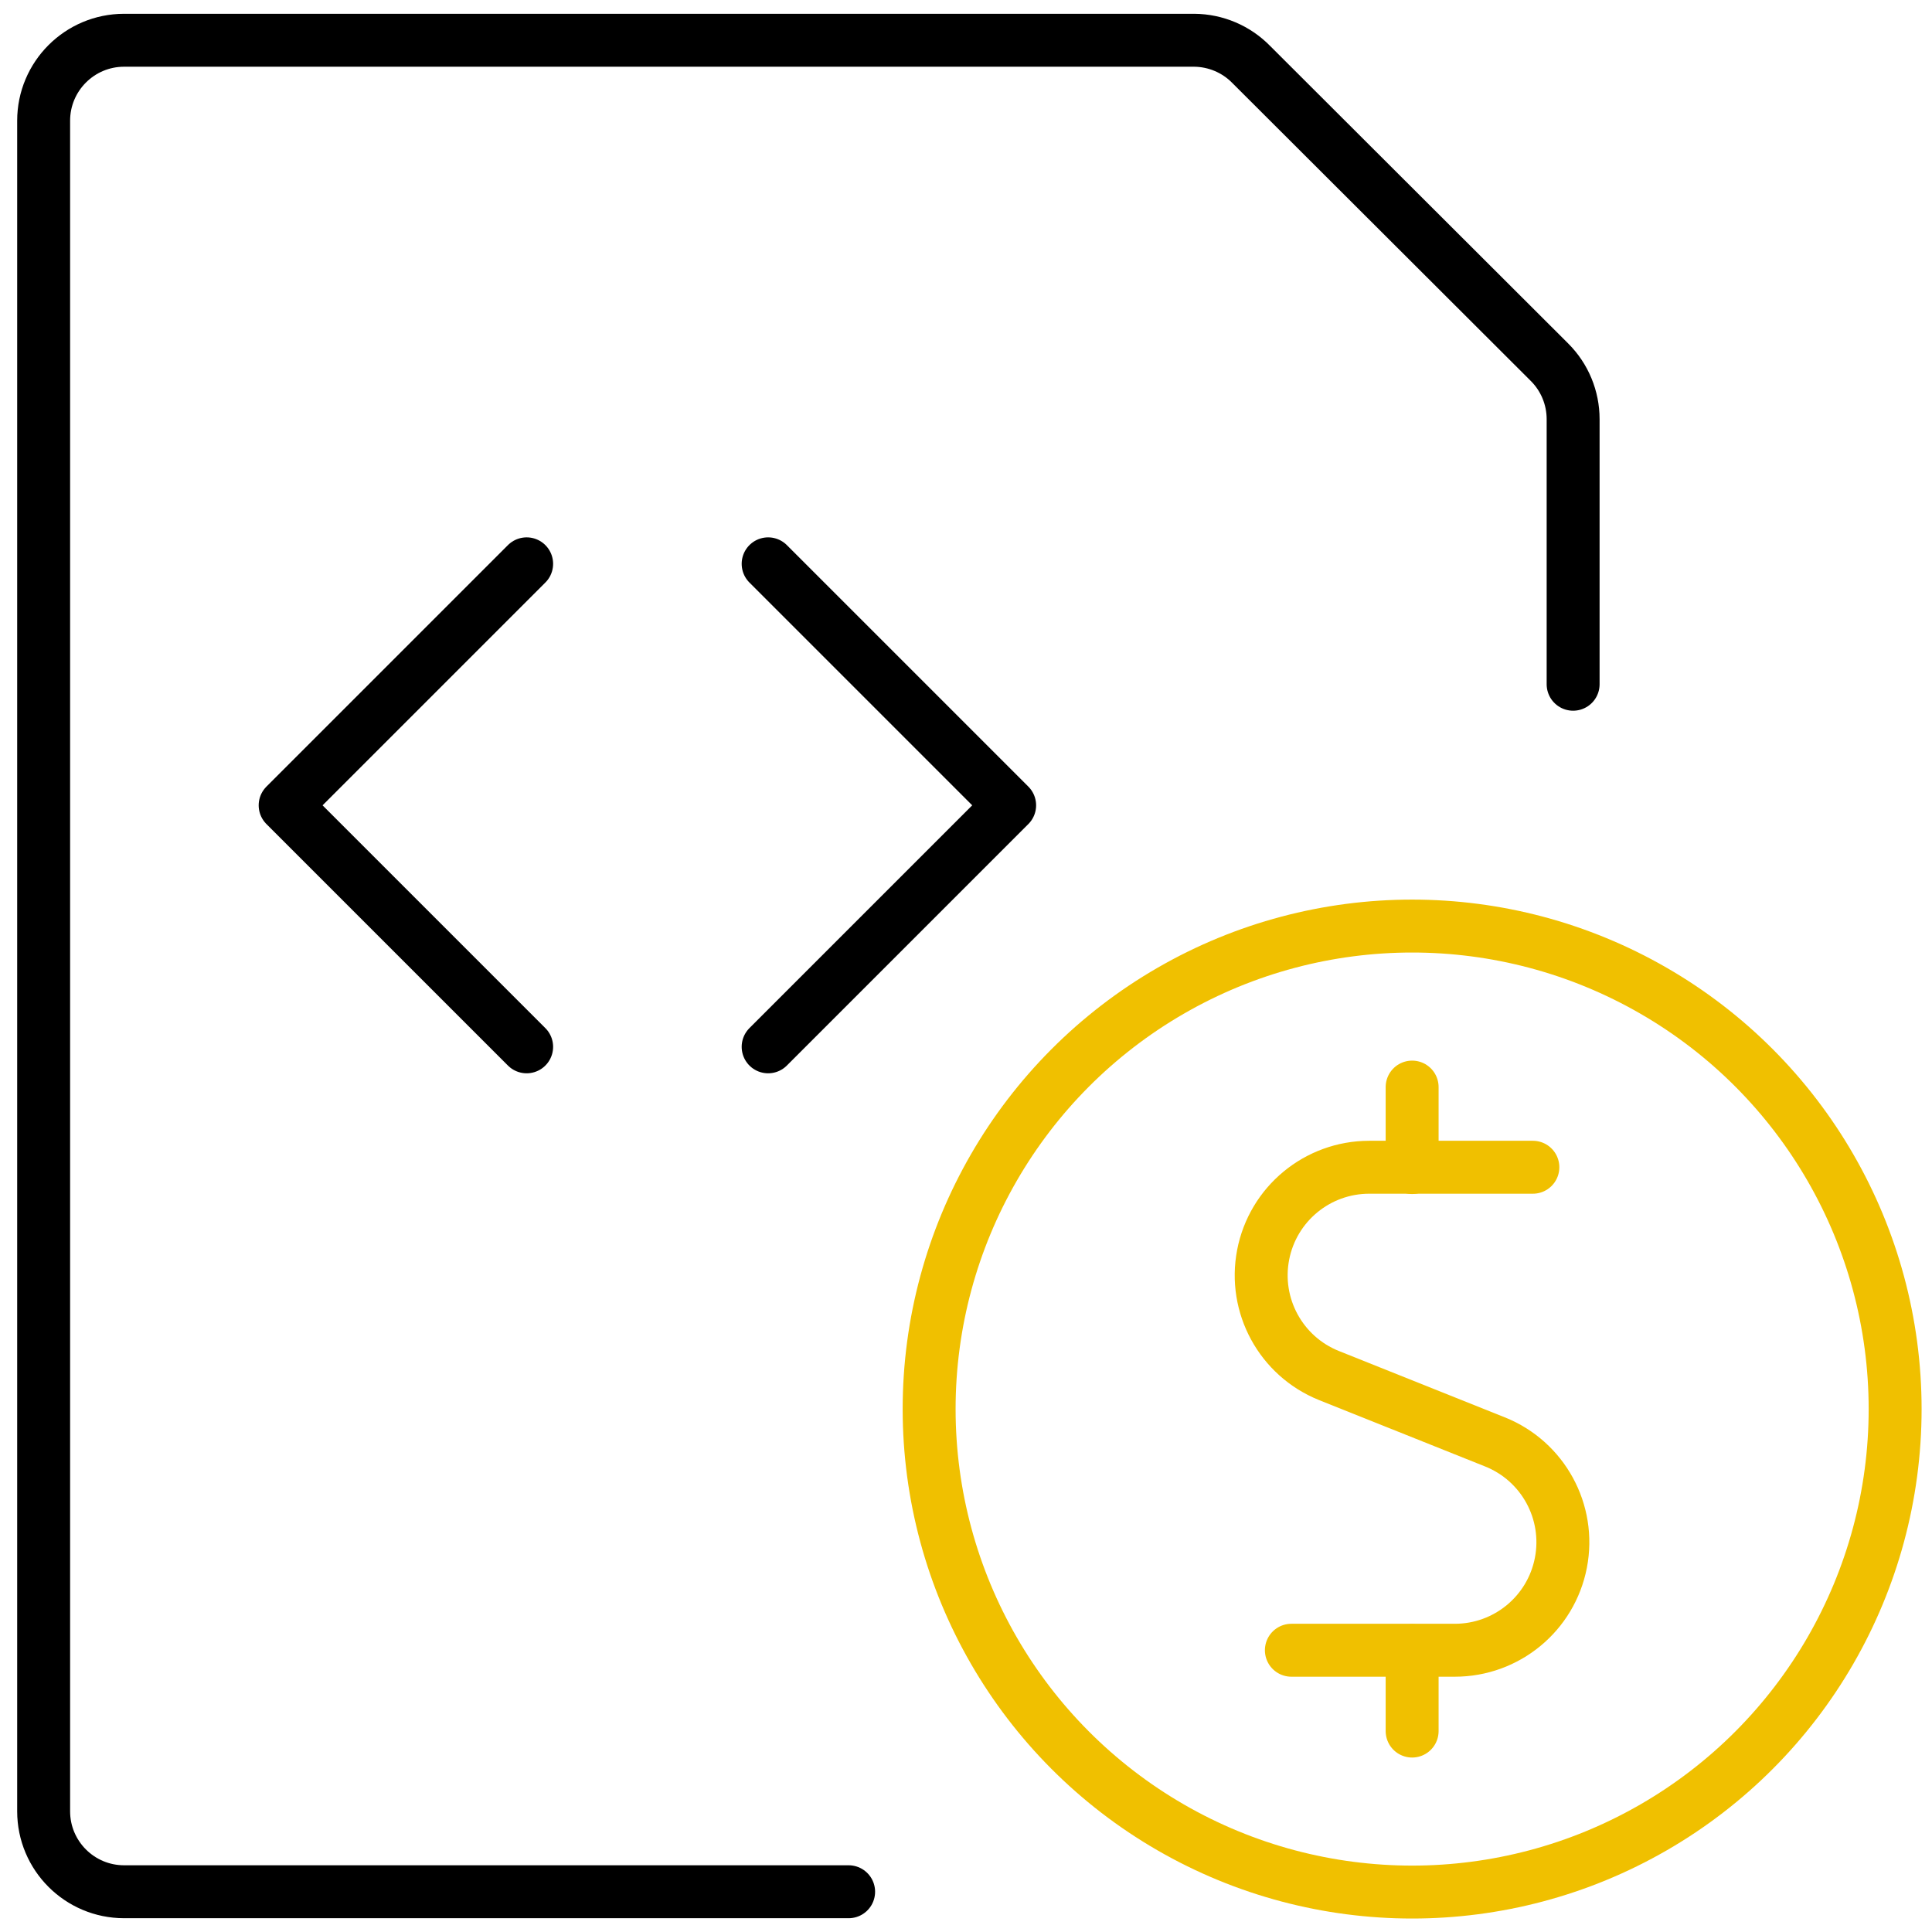
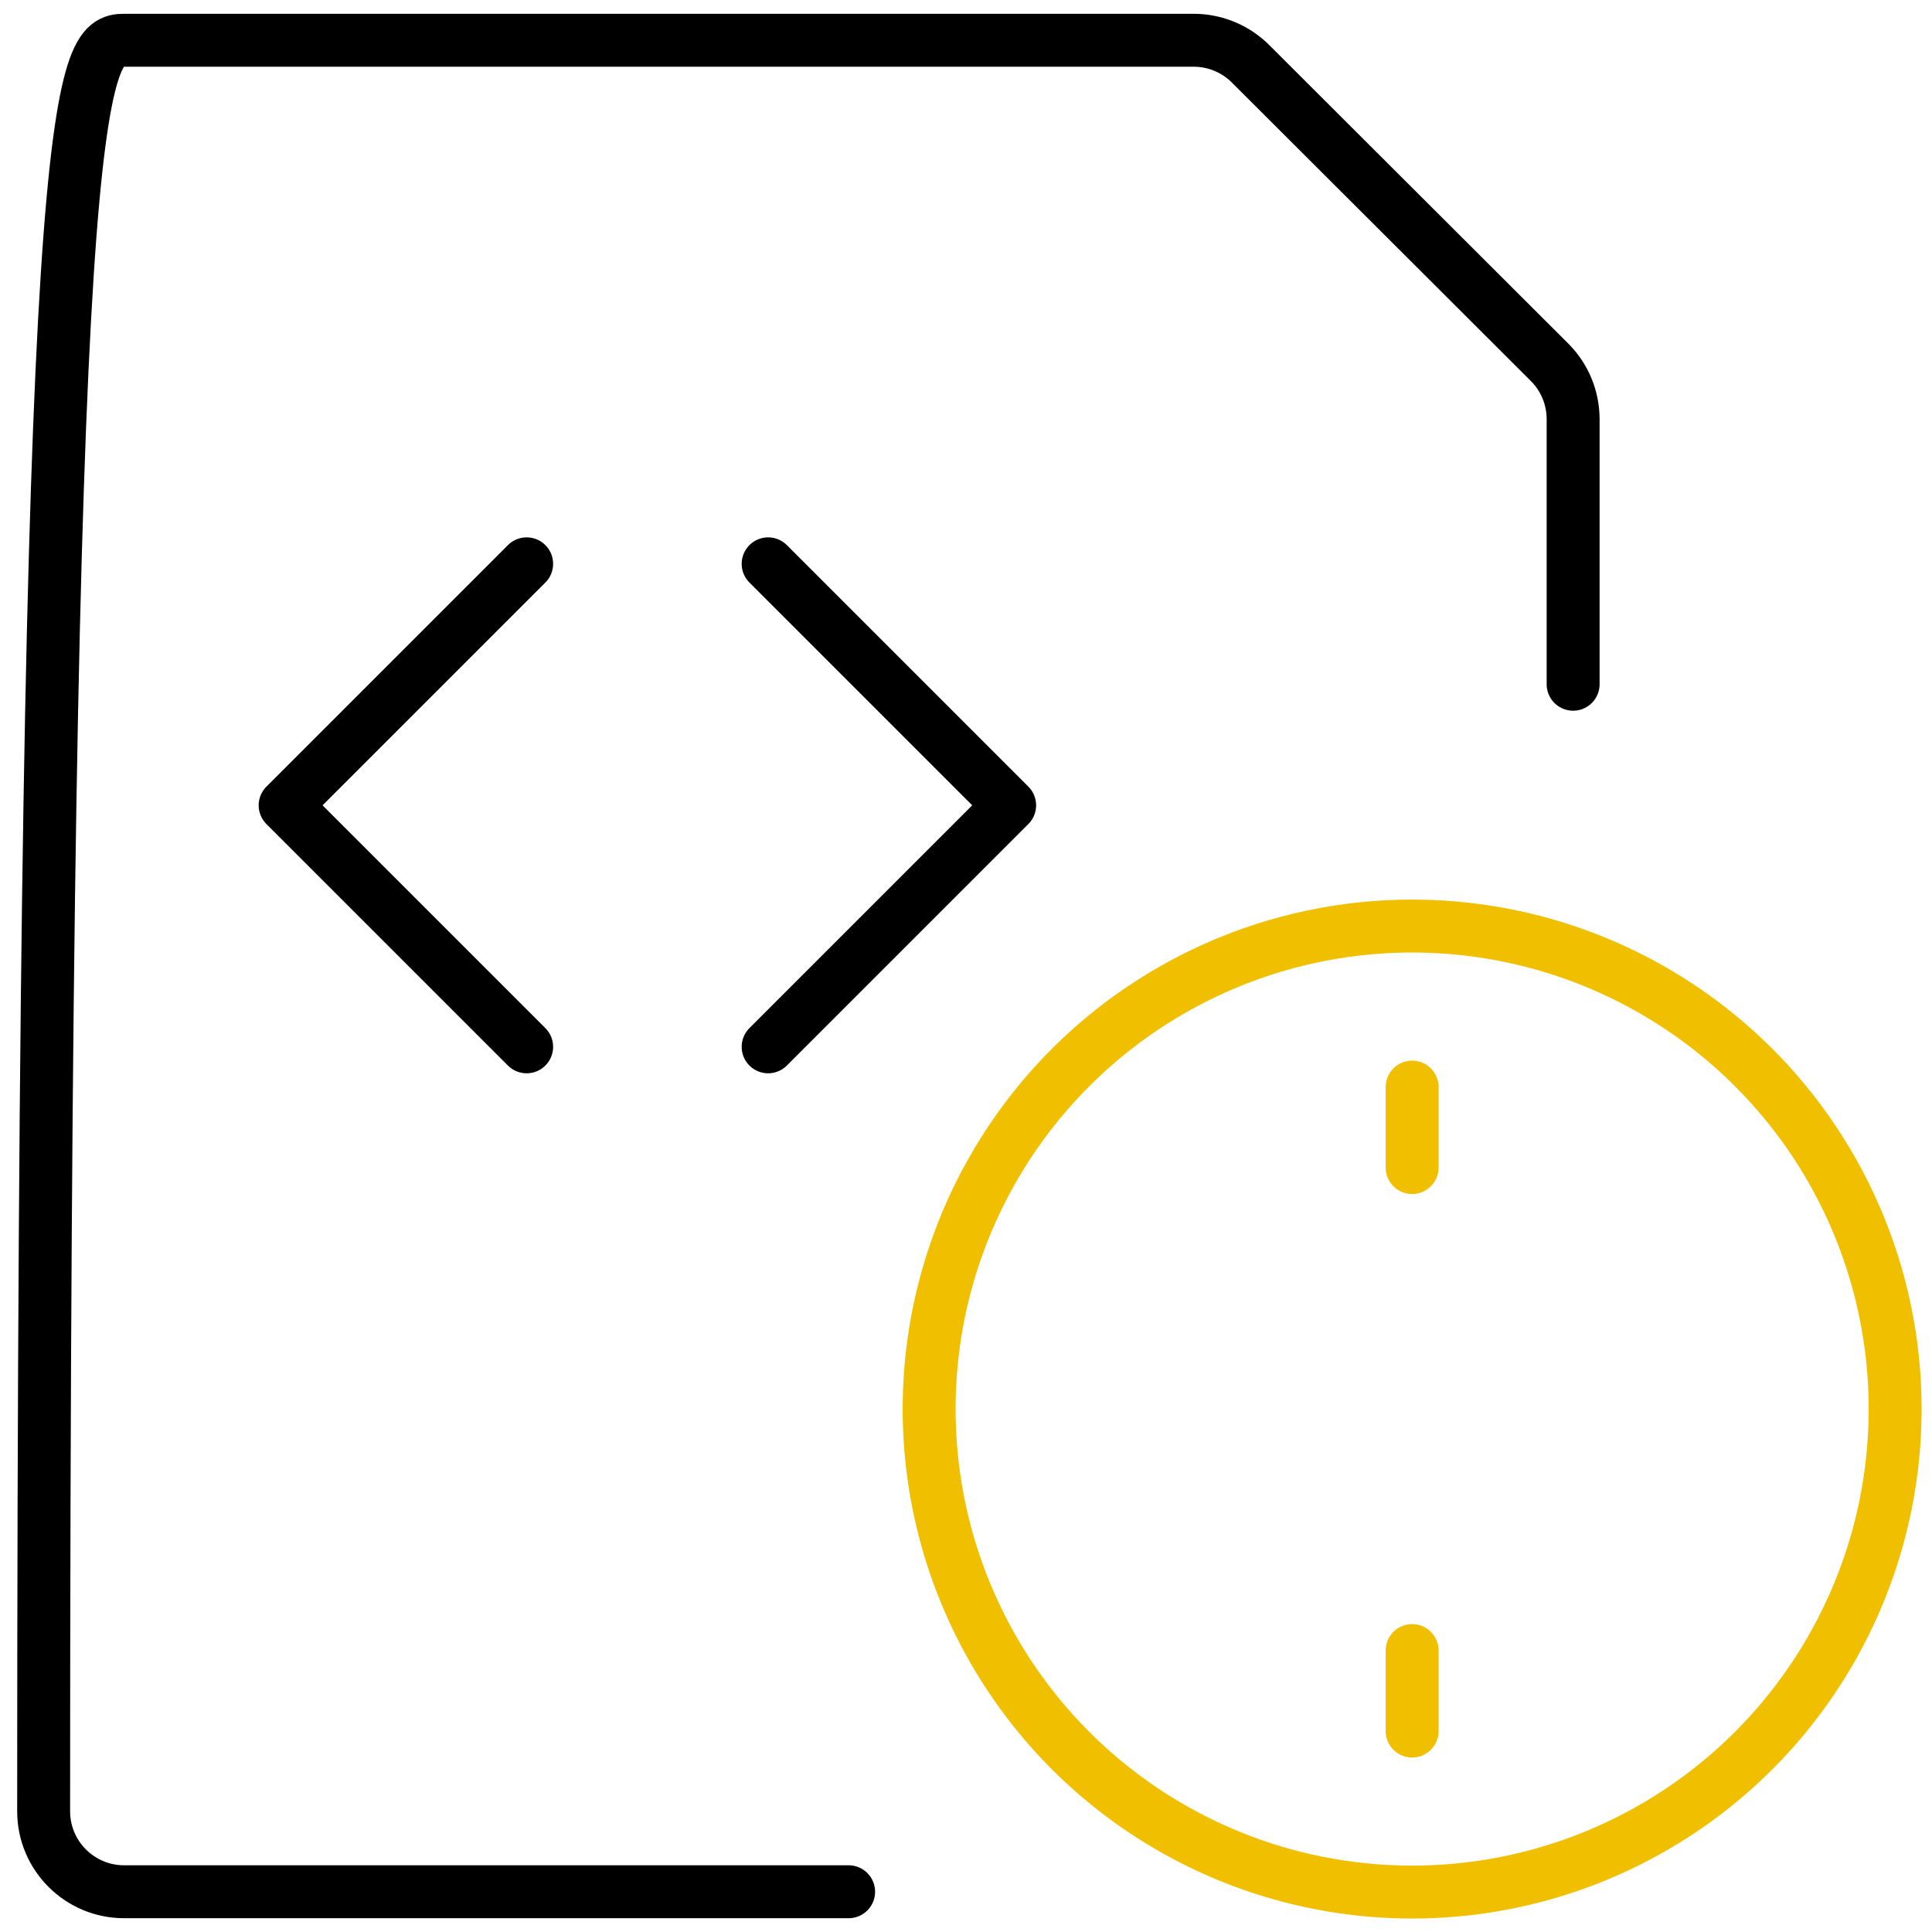
<svg xmlns="http://www.w3.org/2000/svg" width="73px" height="73px" viewBox="0 0 73 73">
  <title>file-code-cash-1</title>
  <g id="Design-Batch-2" stroke="none" stroke-width="1" fill="none" fill-rule="evenodd" stroke-linecap="round" stroke-linejoin="round">
    <g id="Bundles" transform="translate(-947, -1169)" stroke-width="2">
      <g id="file-code-cash-1" transform="translate(948, 1170)">
-         <path d="M31.065,70.479 L3.69,70.479 C2.01,70.479 0.649,69.117 0.649,67.438 L0.649,3.562 C0.649,1.883 2.01,0.521 3.69,0.521 L44.123,0.521 C44.933,0.527 45.707,0.855 46.274,1.433 L57.549,12.688 C58.12,13.258 58.44,14.031 58.44,14.838 L58.44,24.854" id="Path" stroke="#000000" />
+         <path d="M31.065,70.479 L3.69,70.479 C2.01,70.479 0.649,69.117 0.649,67.438 C0.649,1.883 2.01,0.521 3.69,0.521 L44.123,0.521 C44.933,0.527 45.707,0.855 46.274,1.433 L57.549,12.688 C58.12,13.258 58.44,14.031 58.44,14.838 L58.44,24.854" id="Path" stroke="#000000" />
        <polyline id="Path" stroke="#000000" points="18.899 20.304 9.774 29.429 18.899 38.554" />
        <polyline id="Path" stroke="#000000" points="28.024 20.304 37.149 29.429 28.024 38.554" />
-         <path d="M56.919,43.104 L50.733,43.104 C48.778,43.106 47.099,44.492 46.728,46.411 C46.357,48.331 47.398,50.243 49.212,50.973 L55.487,53.482 C57.304,54.209 58.35,56.124 57.978,58.047 C57.607,59.969 55.924,61.356 53.966,61.354 L47.794,61.354" id="Path" stroke="#F0C000" />
        <line x1="52.357" y1="64.408" x2="52.357" y2="61.366" id="Path" stroke="#F0C000" />
        <line x1="52.357" y1="43.116" x2="52.357" y2="40.075" id="Path" stroke="#F0C000" />
        <circle id="Oval" stroke="#F0C000" cx="52.357" cy="52.241" r="18.25" />
      </g>
    </g>
  </g>
</svg>